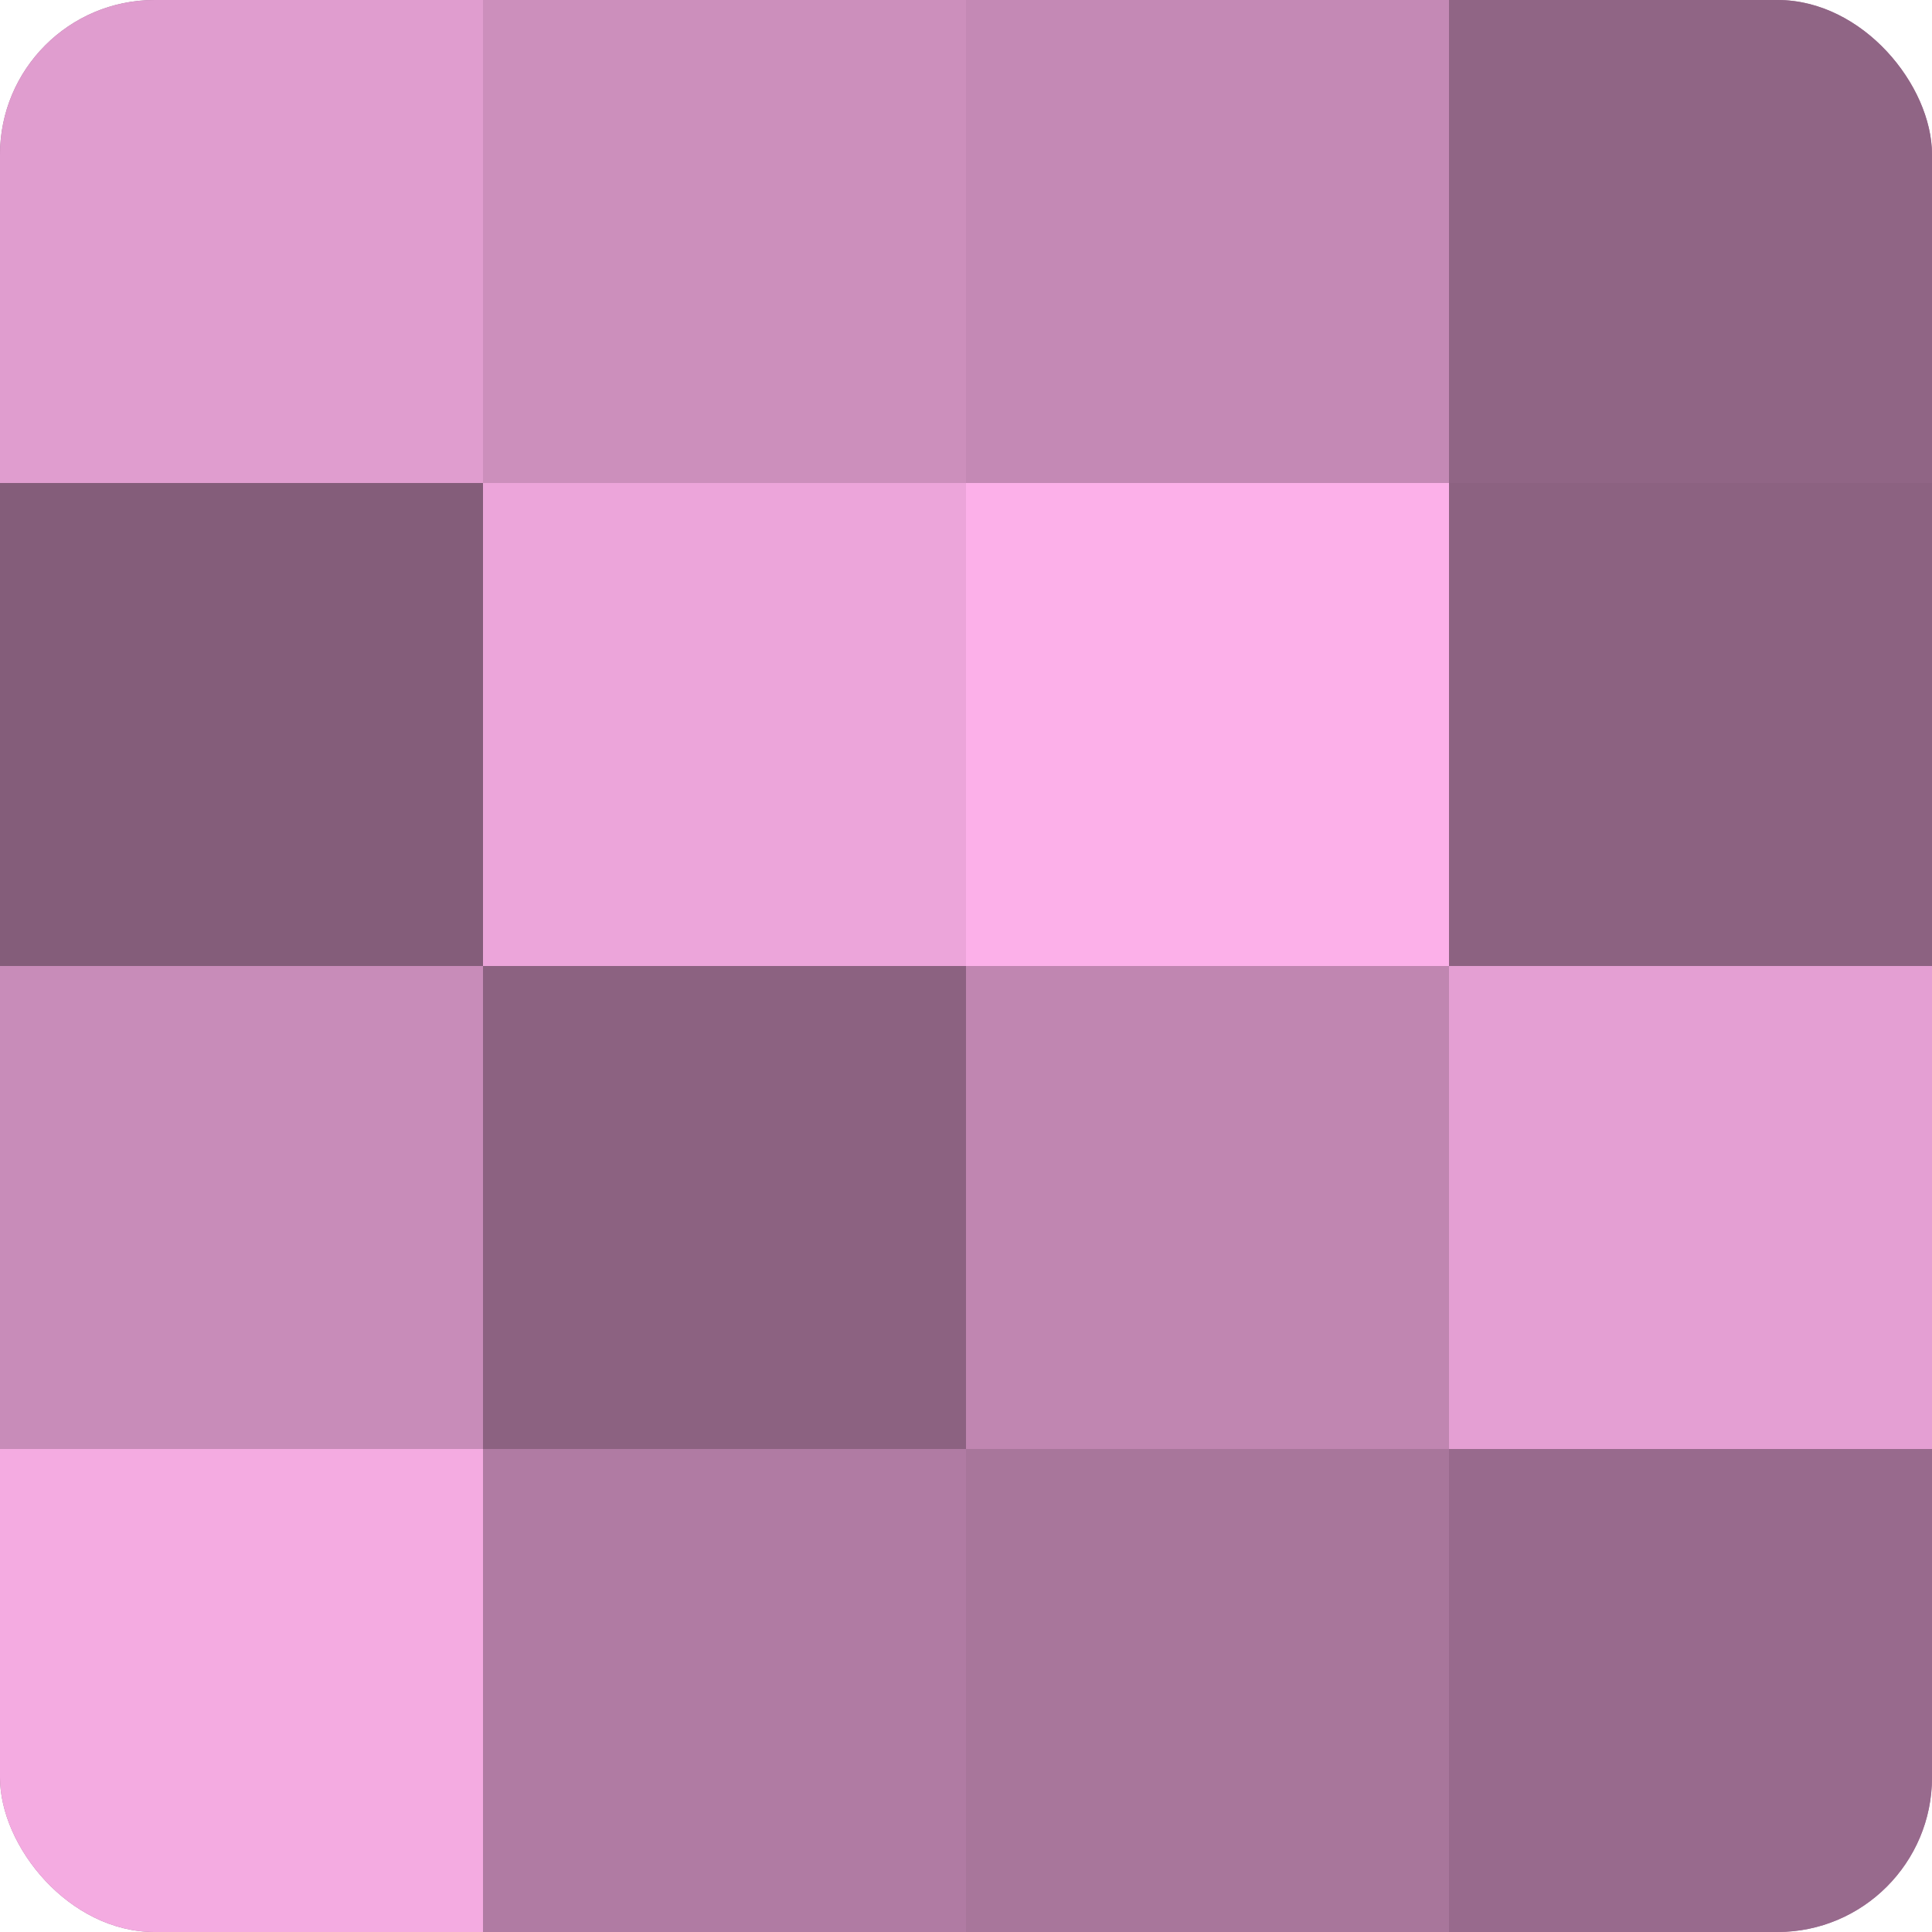
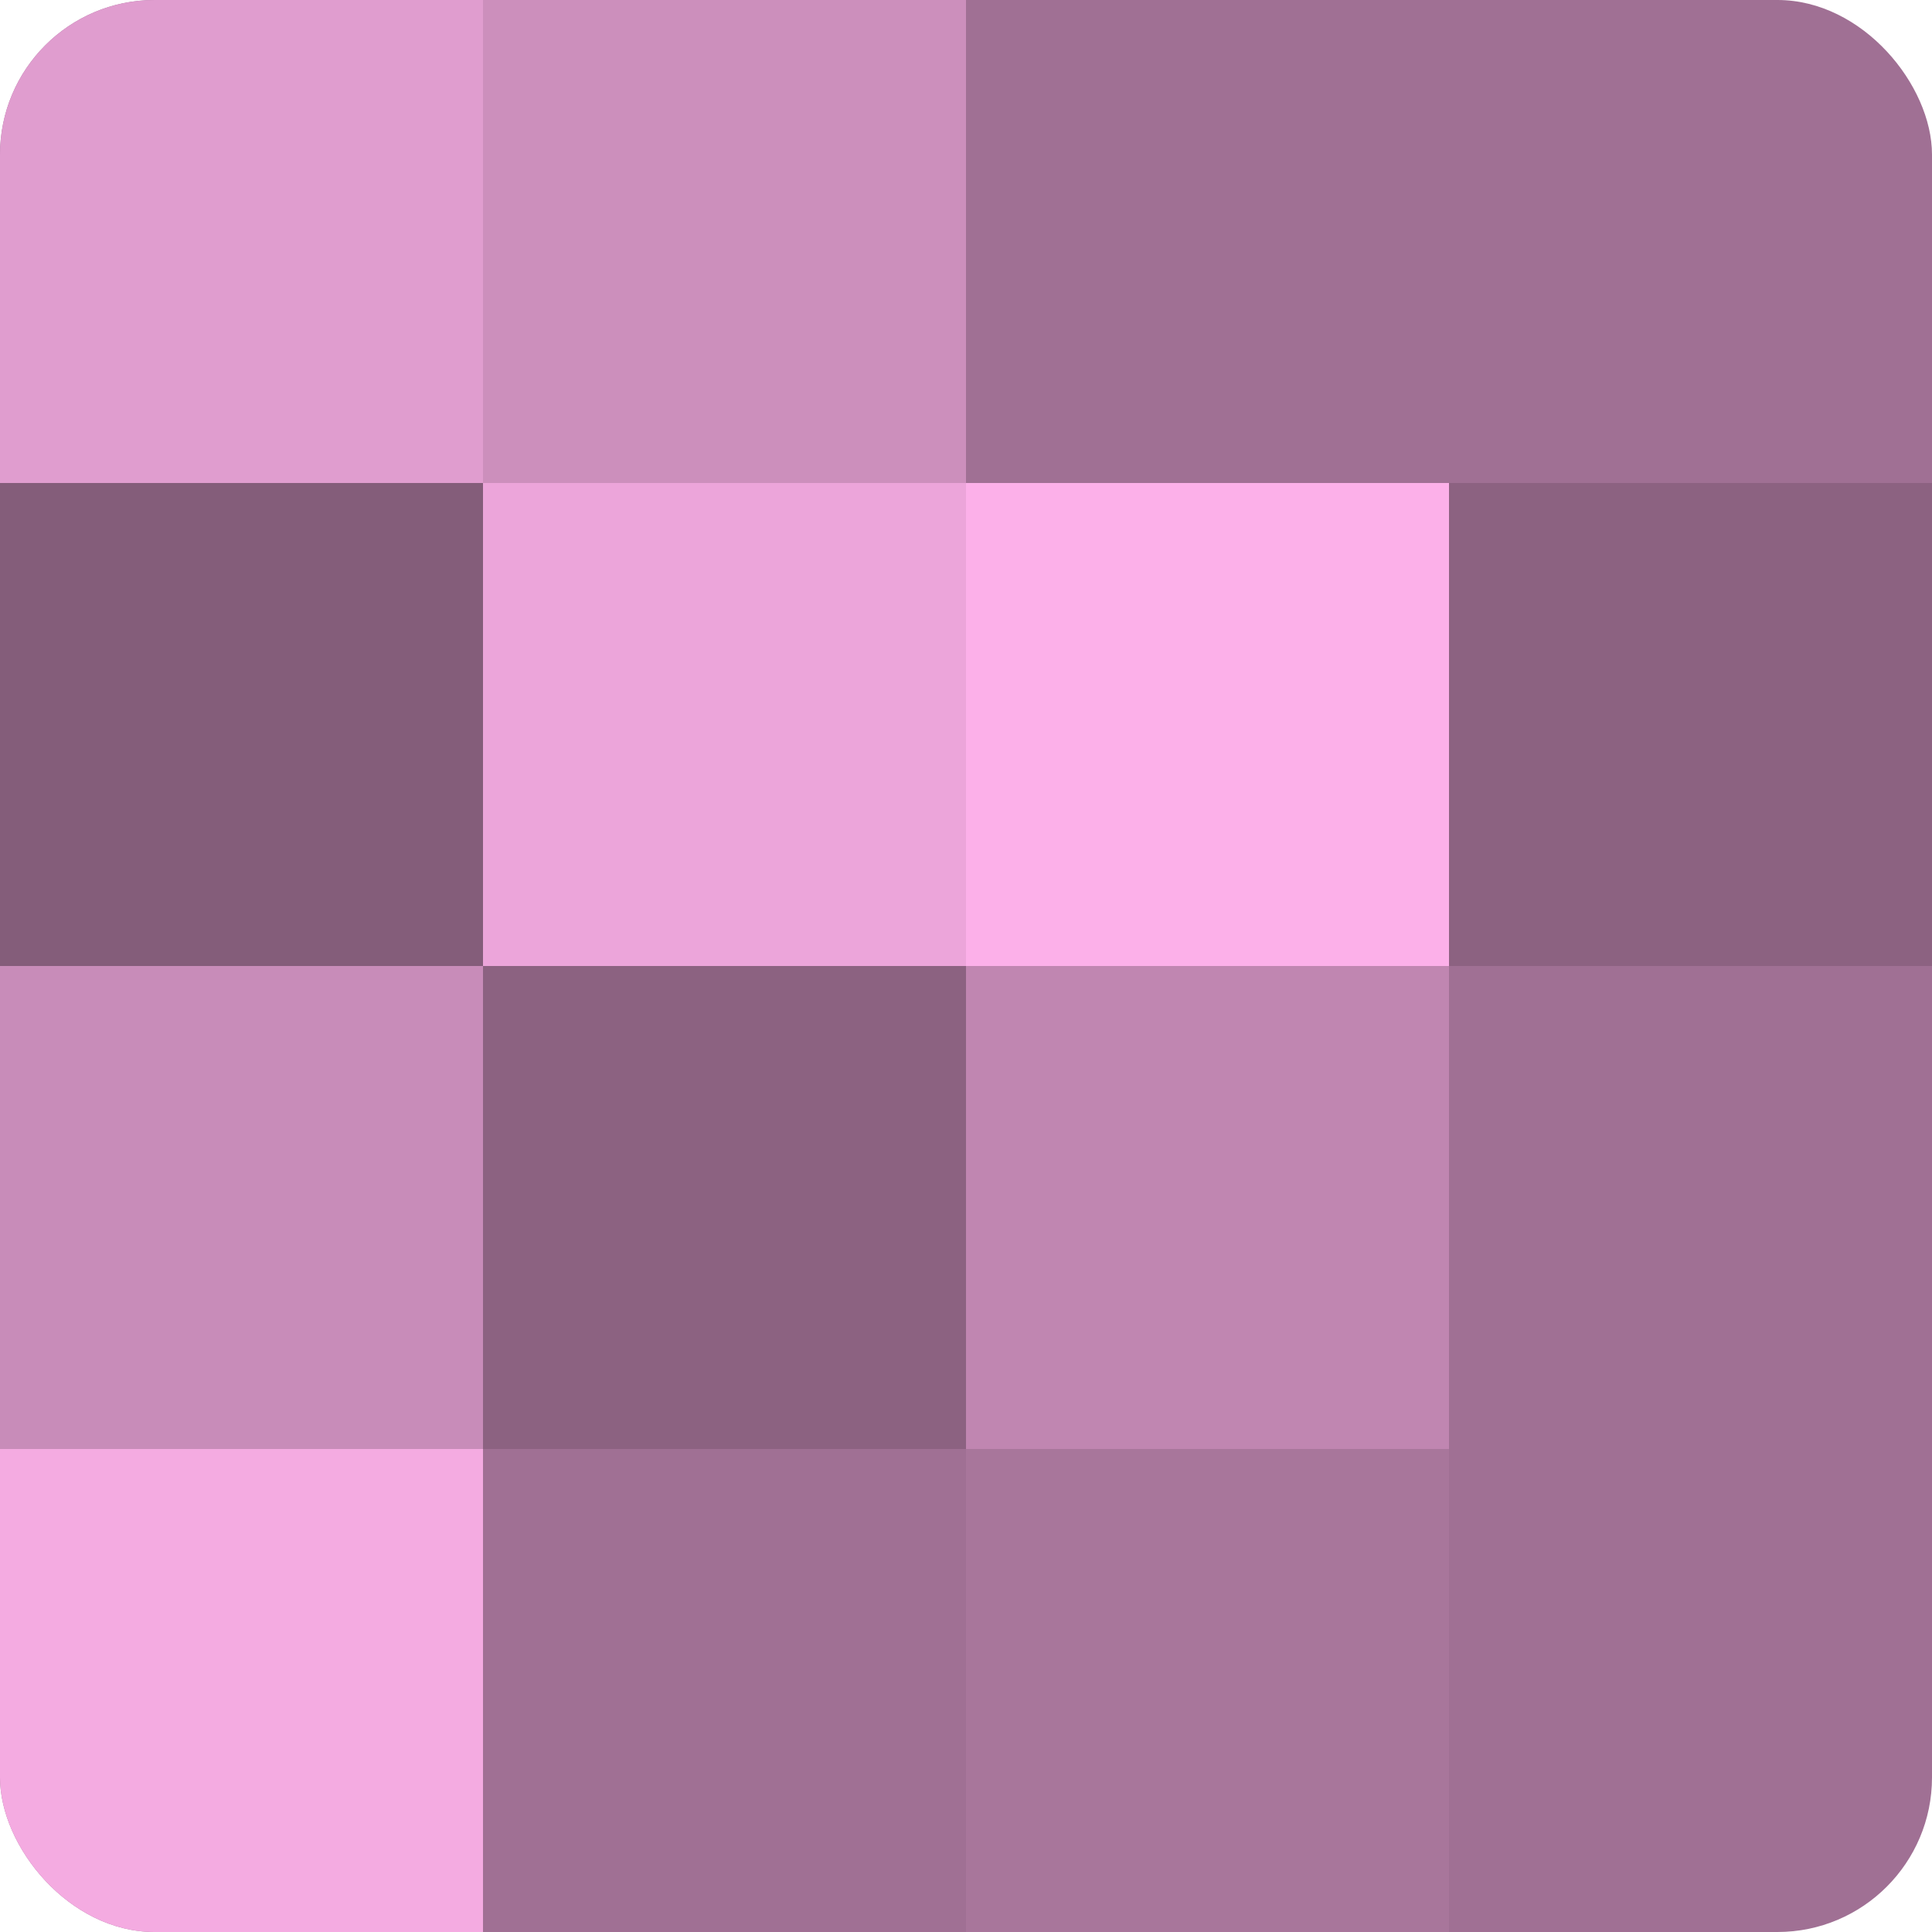
<svg xmlns="http://www.w3.org/2000/svg" width="60" height="60" viewBox="0 0 100 100" preserveAspectRatio="xMidYMid meet">
  <defs>
    <clipPath id="c" width="100" height="100">
      <rect width="100" height="100" rx="8" ry="8" />
    </clipPath>
  </defs>
  <g clip-path="url(#c)">
    <rect width="100" height="100" fill="#a07094" />
    <rect width="25" height="25" fill="#e09dcf" />
    <rect y="25" width="25" height="25" fill="#845d7a" />
    <rect y="50" width="25" height="25" fill="#c88cb9" />
    <rect y="75" width="25" height="25" fill="#f4abe1" />
    <rect x="25" width="25" height="25" fill="#cc8fbc" />
    <rect x="25" y="25" width="25" height="25" fill="#eca5da" />
    <rect x="25" y="50" width="25" height="25" fill="#8c6281" />
-     <rect x="25" y="75" width="25" height="25" fill="#b07ba3" />
-     <rect x="50" width="25" height="25" fill="#c489b5" />
    <rect x="50" y="25" width="25" height="25" fill="#fcb0e9" />
    <rect x="50" y="50" width="25" height="25" fill="#c086b1" />
    <rect x="50" y="75" width="25" height="25" fill="#a8769b" />
-     <rect x="75" width="25" height="25" fill="#906585" />
    <rect x="75" y="25" width="25" height="25" fill="#8c6281" />
-     <rect x="75" y="50" width="25" height="25" fill="#e49fd3" />
-     <rect x="75" y="75" width="25" height="25" fill="#986a8d" />
  </g>
</svg>